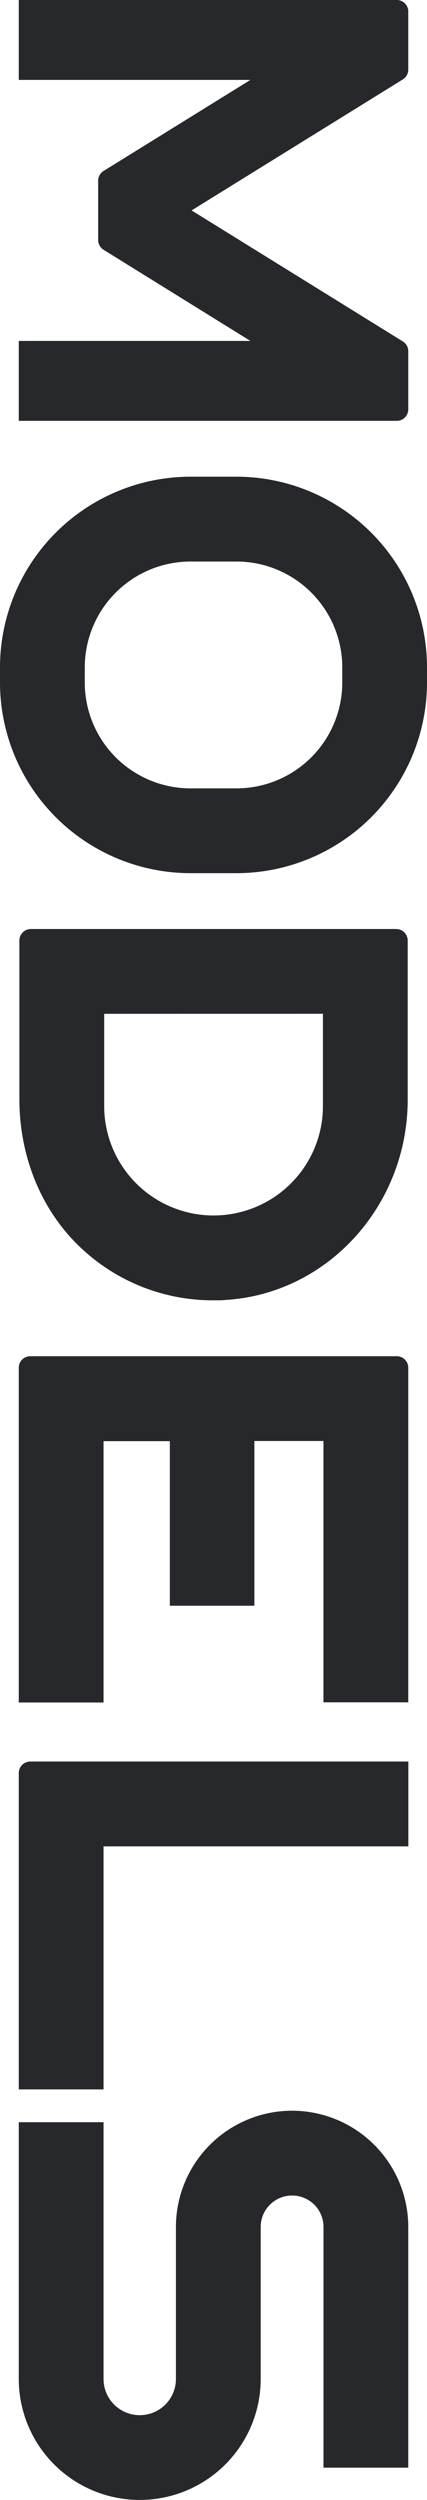
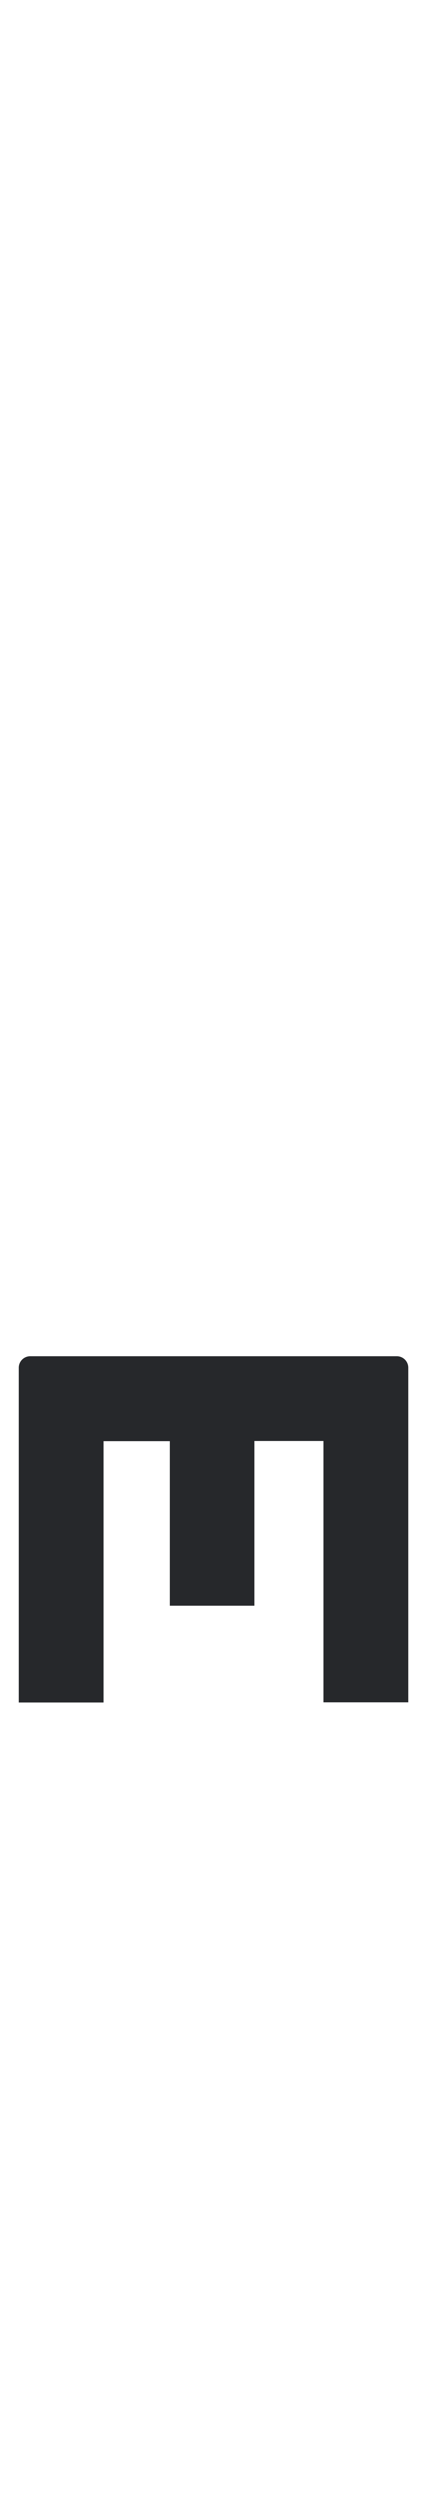
<svg xmlns="http://www.w3.org/2000/svg" viewBox="0 0 98.06 573.96">
  <defs>
    <style>.cls-1{fill:#26282b;}</style>
  </defs>
  <title>Asset 2</title>
  <g id="Layer_2" data-name="Layer 2">
    <g id="Layer_1-2" data-name="Layer 1">
      <path class="cls-1" d="M91.11,311.37H7A2.64,2.64,0,0,0,4.31,314v76.87H23.78v-60H39v37.78H58.42V330.83H74.28v60H93.76V314A2.64,2.64,0,0,0,91.11,311.37Z" />
-       <path class="cls-1" d="M4.31,407.06V479.7H23.78V423.9h70V404.42H7A2.65,2.65,0,0,0,4.31,407.06Z" />
-       <path class="cls-1" d="M49,298.54c1,0,2.06,0,3.09-.11,23.29-1.56,41.54-21.76,41.54-46V215.93A2.64,2.64,0,0,0,91,213.29H7.09a2.64,2.64,0,0,0-2.64,2.64v36.43c0,13.08,5,25.91,14.73,34.69A44.13,44.13,0,0,0,49,298.54Zm25.16-65.79v21.19a25.11,25.11,0,1,1-50.23,0V232.76Z" />
-       <path class="cls-1" d="M54.31,109.44H43.75A43.8,43.8,0,0,0,0,153.2v3.52a43.8,43.8,0,0,0,43.75,43.75H54.31a43.8,43.8,0,0,0,43.75-43.75V153.2A43.8,43.8,0,0,0,54.31,109.44ZM78.6,153.2v3.52A24.31,24.31,0,0,1,54.31,181H43.75a24.3,24.3,0,0,1-24.28-24.28V153.2a24.31,24.31,0,0,1,24.28-24.28H54.31A24.31,24.31,0,0,1,78.6,153.2Z" />
-       <path class="cls-1" d="M93.76,94V80.63a2.63,2.63,0,0,0-1.25-2.24L44,48.31,92.5,18.24A2.64,2.64,0,0,0,93.76,16V2.64A2.64,2.64,0,0,0,91.11,0H4.31V18.35H57.5L23.79,39.25a2.63,2.63,0,0,0-1.25,2.24V55.11a2.64,2.64,0,0,0,1.25,2.24L57.5,78.27H4.31V96.62h86.8A2.64,2.64,0,0,0,93.76,94Z" />
-       <path class="cls-1" d="M67.08,484.59A26.7,26.7,0,0,0,40.4,511.27v34.91a8.31,8.31,0,0,1-16.62,0V487.23H4.31v58.94a27.78,27.78,0,1,0,55.56,0V511.27a7.21,7.21,0,1,1,14.42,0v55.27H93.76V511.27A26.71,26.71,0,0,0,67.08,484.59Z" />
    </g>
  </g>
</svg>